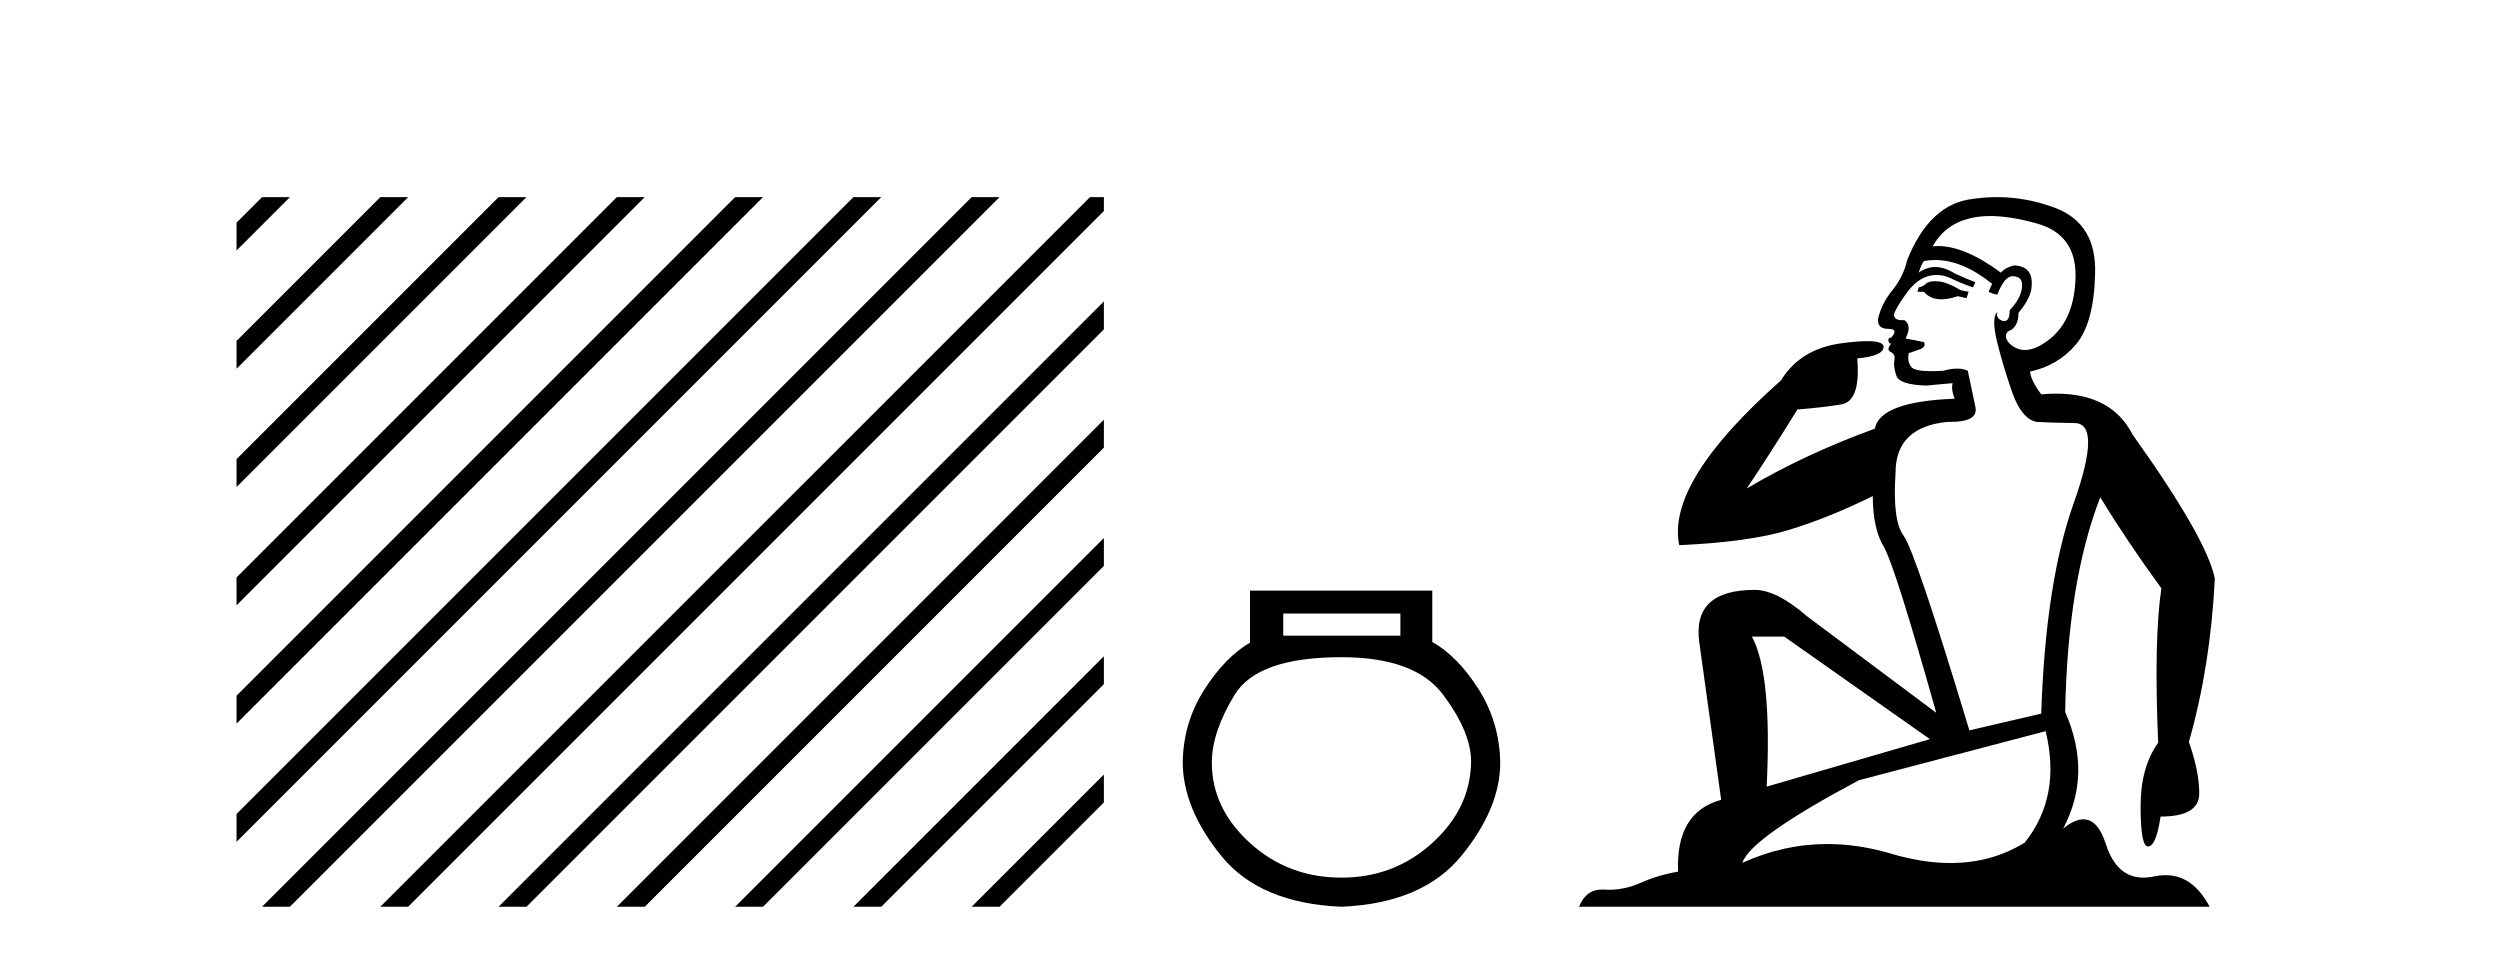
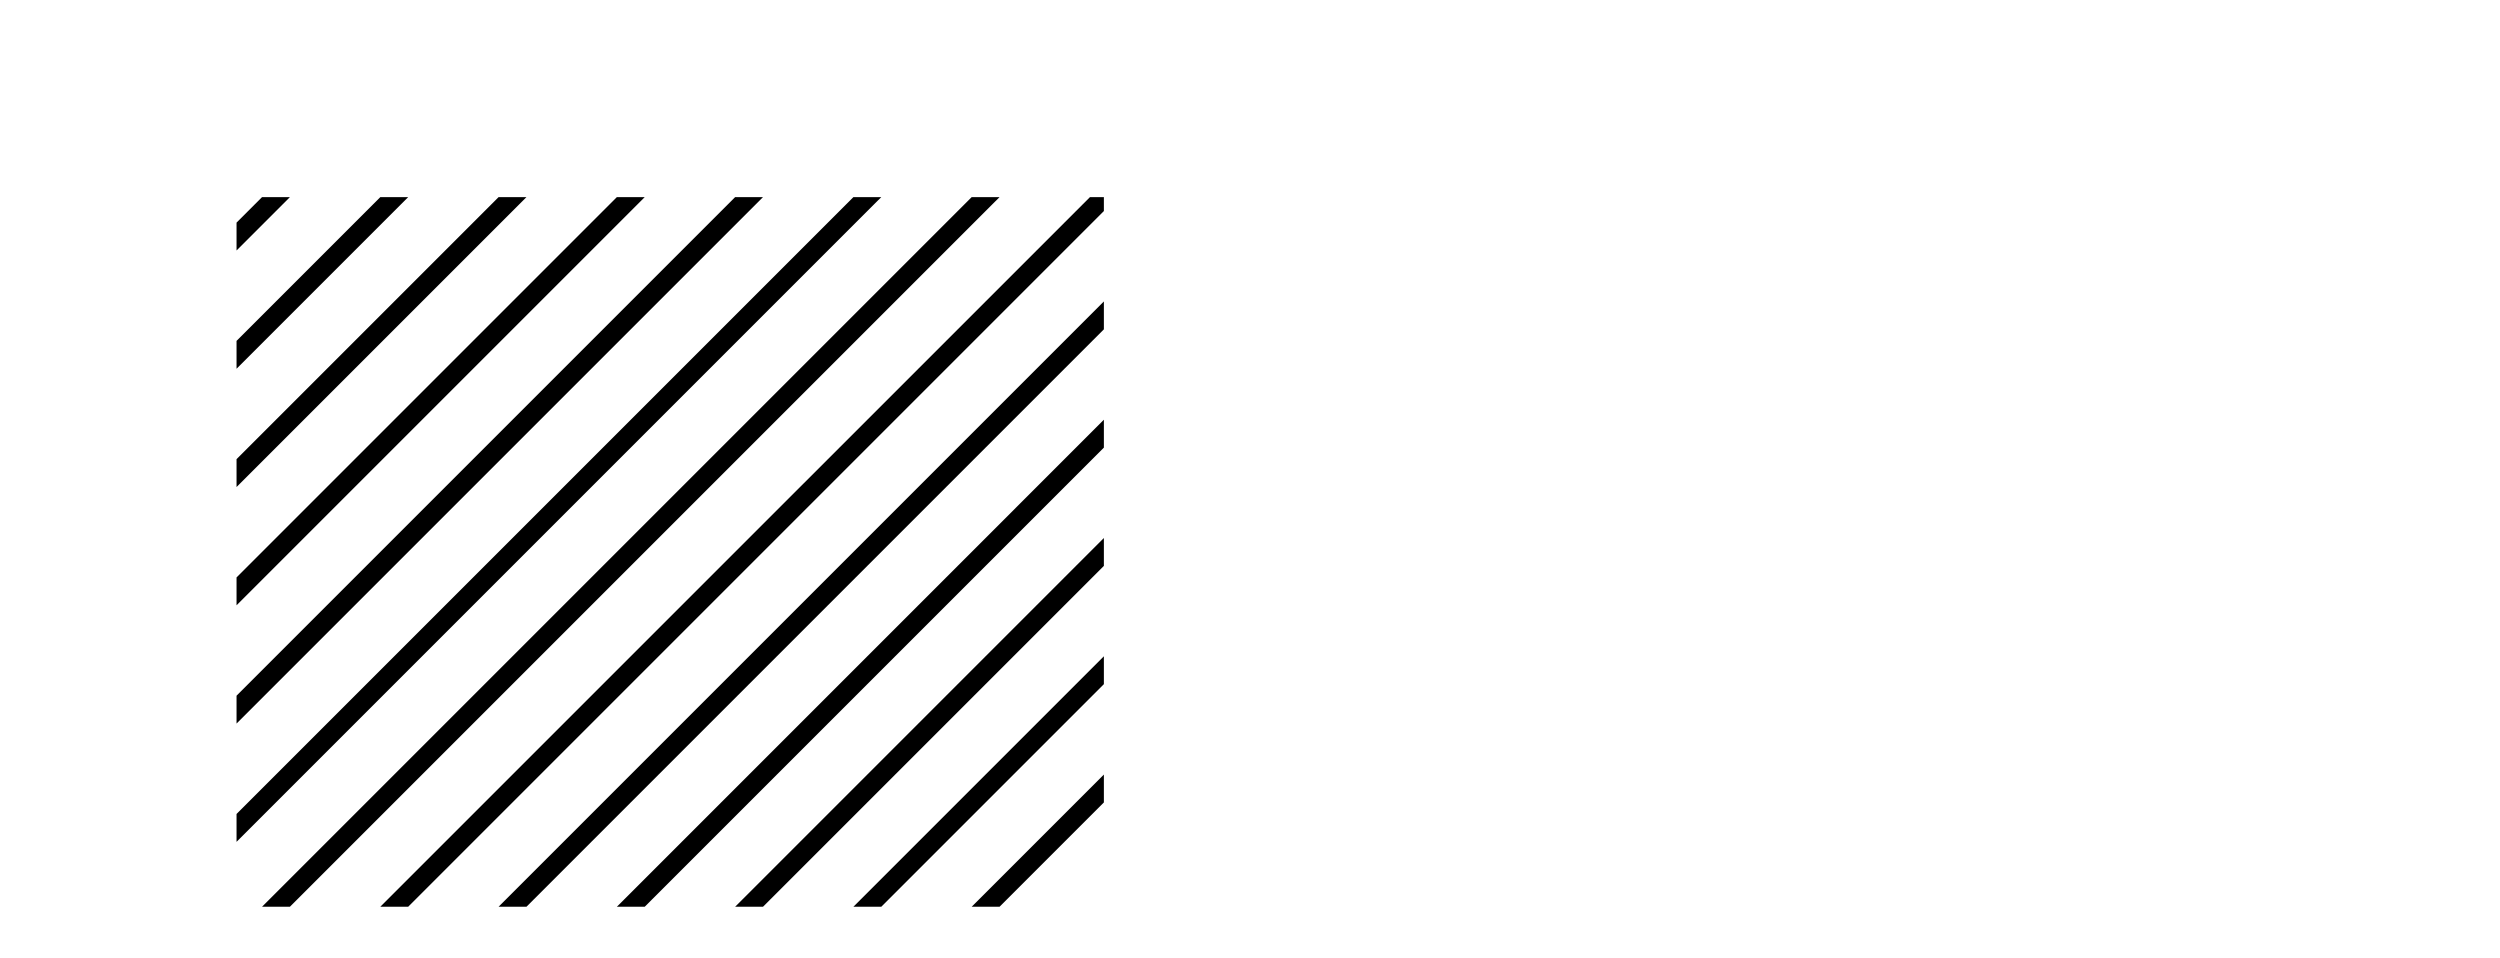
<svg xmlns="http://www.w3.org/2000/svg" width="107.0" height="41.0">
  <path d="M 11.215 8.437 L 10.124 9.528 L 10.124 10.721 L 12.11 8.735 L 12.408 8.437 ZM 16.277 8.437 L 10.124 14.59 L 10.124 14.59 L 10.124 15.783 L 17.172 8.735 L 17.47 8.437 ZM 21.339 8.437 L 10.124 19.652 L 10.124 19.652 L 10.124 20.845 L 10.124 20.845 L 22.234 8.735 L 22.532 8.437 ZM 26.401 8.437 L 10.124 24.714 L 10.124 24.714 L 10.124 25.907 L 10.124 25.907 L 27.296 8.735 L 27.594 8.437 ZM 31.463 8.437 L 10.124 29.776 L 10.124 29.776 L 10.124 30.969 L 10.124 30.969 L 32.358 8.735 L 32.656 8.437 ZM 36.525 8.437 L 10.124 34.838 L 10.124 34.838 L 10.124 36.031 L 10.124 36.031 L 37.42 8.735 L 37.719 8.437 ZM 41.587 8.437 L 11.513 38.511 L 11.513 38.511 L 11.215 38.809 L 12.408 38.809 L 42.482 8.735 L 42.781 8.437 ZM 46.65 8.437 L 16.575 38.511 L 16.575 38.511 L 16.277 38.809 L 17.47 38.809 L 47.246 9.033 L 47.246 8.437 ZM 47.246 12.902 L 21.637 38.511 L 21.637 38.511 L 21.339 38.809 L 22.532 38.809 L 47.246 14.095 L 47.246 12.902 ZM 47.246 17.964 L 26.7 38.511 L 26.7 38.511 L 26.401 38.809 L 27.594 38.809 L 47.246 19.158 L 47.246 17.964 ZM 47.246 23.026 L 31.762 38.511 L 31.463 38.809 L 32.656 38.809 L 47.246 24.22 L 47.246 23.026 ZM 47.246 28.089 L 36.824 38.511 L 36.525 38.809 L 37.719 38.809 L 47.246 29.282 L 47.246 29.282 L 47.246 28.089 ZM 47.246 33.151 L 41.886 38.511 L 41.587 38.809 L 42.781 38.809 L 47.246 34.344 L 47.246 33.151 Z" style="fill:#000000;stroke:none" />
-   <path d="M 59.937 26.259 L 59.937 27.208 L 54.923 27.208 L 54.923 26.259 ZM 57.415 28.128 Q 60.561 28.128 61.762 29.73 Q 62.964 31.332 62.964 32.608 Q 62.934 34.596 61.302 36.08 Q 59.67 37.563 57.415 37.563 Q 55.131 37.563 53.499 36.08 Q 51.867 34.596 51.867 32.638 Q 51.867 31.332 52.846 29.73 Q 53.825 28.128 57.415 28.128 ZM 53.499 25.279 L 53.499 27.505 Q 52.431 28.128 51.541 29.522 Q 50.651 30.917 50.621 32.608 Q 50.621 34.596 52.268 36.629 Q 53.914 38.661 57.415 38.809 Q 60.887 38.661 62.548 36.629 Q 64.21 34.596 64.21 32.638 Q 64.18 30.917 63.29 29.508 Q 62.4 28.098 61.302 27.475 L 61.302 25.279 Z" style="fill:#000000;stroke:none" />
-   <path d="M 82.819 12.036 Q 82.565 12.036 82.445 12.129 Q 82.308 12.266 82.121 12.3 L 82.069 12.488 L 82.343 12.488 Q 82.613 12.81 83.091 12.81 Q 83.399 12.81 83.794 12.676 L 84.17 12.761 L 84.256 12.488 L 83.914 12.419 Q 83.35 12.078 82.975 12.044 Q 82.891 12.036 82.819 12.036 ZM 85.178 9.246 Q 86.017 9.246 87.125 9.55 Q 88.867 10.011 88.833 11.839 Q 88.799 13.649 87.74 14.503 Q 87.146 14.98 86.669 14.98 Q 86.309 14.98 86.015 14.708 Q 85.725 14.401 85.947 14.179 Q 86.391 14.025 86.391 13.393 Q 86.954 12.71 86.954 12.232 Q 87.023 11.395 86.203 11.36 Q 85.827 11.446 85.639 11.668 Q 84.096 10.53 82.937 10.53 Q 82.826 10.53 82.718 10.541 L 82.718 10.541 Q 83.248 9.601 84.307 9.345 Q 84.698 9.246 85.178 9.246 ZM 82.824 11.128 Q 83.991 11.128 85.263 12.146 L 85.11 12.488 Q 85.349 12.607 85.485 12.607 Q 85.793 11.822 86.135 11.822 Q 86.579 11.822 86.544 12.266 Q 86.51 12.761 86.015 13.274 Q 86.015 13.743 85.787 13.743 Q 85.758 13.743 85.725 13.735 Q 85.417 13.649 85.485 13.359 L 85.485 13.359 Q 85.229 13.581 85.468 14.606 Q 85.725 15.648 86.117 16.775 Q 86.51 17.902 87.142 18.056 Q 87.638 18.09 88.799 18.107 Q 89.961 18.124 88.765 21.506 Q 87.552 24.888 87.364 30.542 L 84.29 31.26 Q 81.967 23.573 81.471 22.924 Q 80.993 22.292 81.13 20.225 Q 81.13 18.278 83.35 18.056 Q 83.415 18.058 83.475 18.058 Q 84.692 18.058 84.546 17.407 Q 84.409 16.741 84.221 15.87 Q 84.034 15.776 83.769 15.776 Q 83.504 15.776 83.162 15.87 Q 82.889 15.886 82.67 15.886 Q 81.957 15.886 81.813 15.716 Q 81.625 15.494 81.694 15.118 L 82.223 14.93 Q 82.445 14.811 82.343 14.64 L 81.557 14.486 Q 81.847 13.923 81.506 13.701 Q 81.456 13.704 81.412 13.704 Q 81.062 13.704 81.062 13.461 Q 81.13 13.205 81.557 12.607 Q 81.967 12.01 82.462 11.839 Q 82.676 11.768 82.889 11.768 Q 83.188 11.768 83.487 11.907 Q 83.982 12.146 84.444 12.3 L 84.546 12.078 Q 84.136 11.924 83.658 11.702 Q 83.225 11.429 82.829 11.429 Q 82.459 11.429 82.121 11.668 Q 82.223 11.326 82.343 11.173 Q 82.581 11.128 82.824 11.128 ZM 76.364 27.246 L 82.599 31.635 L 75.613 33.668 Q 75.852 28.851 74.981 27.246 ZM 87.552 31.294 Q 88.235 34.078 86.664 36.059 Q 85.246 36.937 83.481 36.937 Q 82.29 36.937 80.942 36.538 Q 79.552 36.124 78.213 36.124 Q 76.343 36.124 74.571 36.93 Q 74.912 35.871 79.558 33.395 L 87.552 31.294 ZM 85.477 8.437 Q 84.981 8.437 84.478 8.508 Q 82.599 8.696 81.625 11.138 Q 81.471 11.822 81.01 12.402 Q 80.532 12.983 80.378 13.649 Q 80.344 14.076 80.822 14.076 Q 81.284 14.076 80.942 14.452 Q 80.805 14.452 80.822 14.572 Q 80.839 14.708 80.942 14.708 Q 80.72 14.965 80.925 15.067 Q 81.13 15.152 81.079 15.426 Q 81.027 15.682 81.164 16.075 Q 81.284 16.468 82.445 16.502 L 83.572 16.399 L 83.572 16.399 Q 83.504 16.69 83.658 17.065 Q 80.464 17.185 80.242 18.347 Q 77.235 19.44 74.759 20.909 Q 75.801 19.354 76.928 17.527 Q 78.021 17.441 78.824 17.305 Q 79.644 17.151 79.49 15.34 Q 80.617 15.238 80.617 14.845 Q 80.617 14.601 79.924 14.601 Q 79.503 14.601 78.824 14.691 Q 77.048 14.93 76.228 16.28 Q 71.308 20.635 71.872 23.334 Q 74.861 23.197 76.552 22.685 Q 78.243 22.173 80.156 21.233 Q 80.156 22.634 80.635 23.42 Q 81.096 24.205 82.872 30.508 L 77.338 26.374 Q 76.04 25.247 75.1 25.247 Q 72.436 25.247 72.726 27.468 L 73.666 34.232 Q 71.718 34.761 71.821 37.306 Q 70.933 37.46 70.181 37.802 Q 69.532 38.082 68.87 38.082 Q 68.766 38.082 68.661 38.075 Q 68.614 38.072 68.568 38.072 Q 67.873 38.072 67.585 38.809 L 94.572 38.809 Q 93.861 37.457 92.686 37.457 Q 92.452 37.457 92.198 37.511 Q 91.955 37.563 91.738 37.563 Q 90.591 37.563 90.131 36.128 Q 89.792 35.067 89.169 35.067 Q 88.789 35.067 88.304 35.461 Q 89.551 33.104 88.389 30.474 Q 88.492 24.888 89.892 21.284 Q 91.003 23.112 92.506 25.179 Q 92.181 27.399 92.369 31.789 Q 91.617 32.831 91.617 34.522 Q 91.617 36.23 91.936 36.23 Q 91.939 36.23 91.942 36.23 Q 92.284 36.213 92.472 34.949 Q 94.128 34.949 94.128 33.958 Q 94.128 33.019 93.684 31.755 Q 94.607 28.527 94.794 24.769 Q 94.47 23.078 91.276 18.603 Q 90.383 16.848 88.004 16.848 Q 87.697 16.848 87.364 16.878 Q 86.92 16.28 86.886 15.904 Q 88.082 15.648 88.85 14.742 Q 89.619 13.837 89.67 11.719 Q 89.739 9.601 88.013 8.918 Q 86.767 8.437 85.477 8.437 Z" style="fill:#000000;stroke:none" />
</svg>